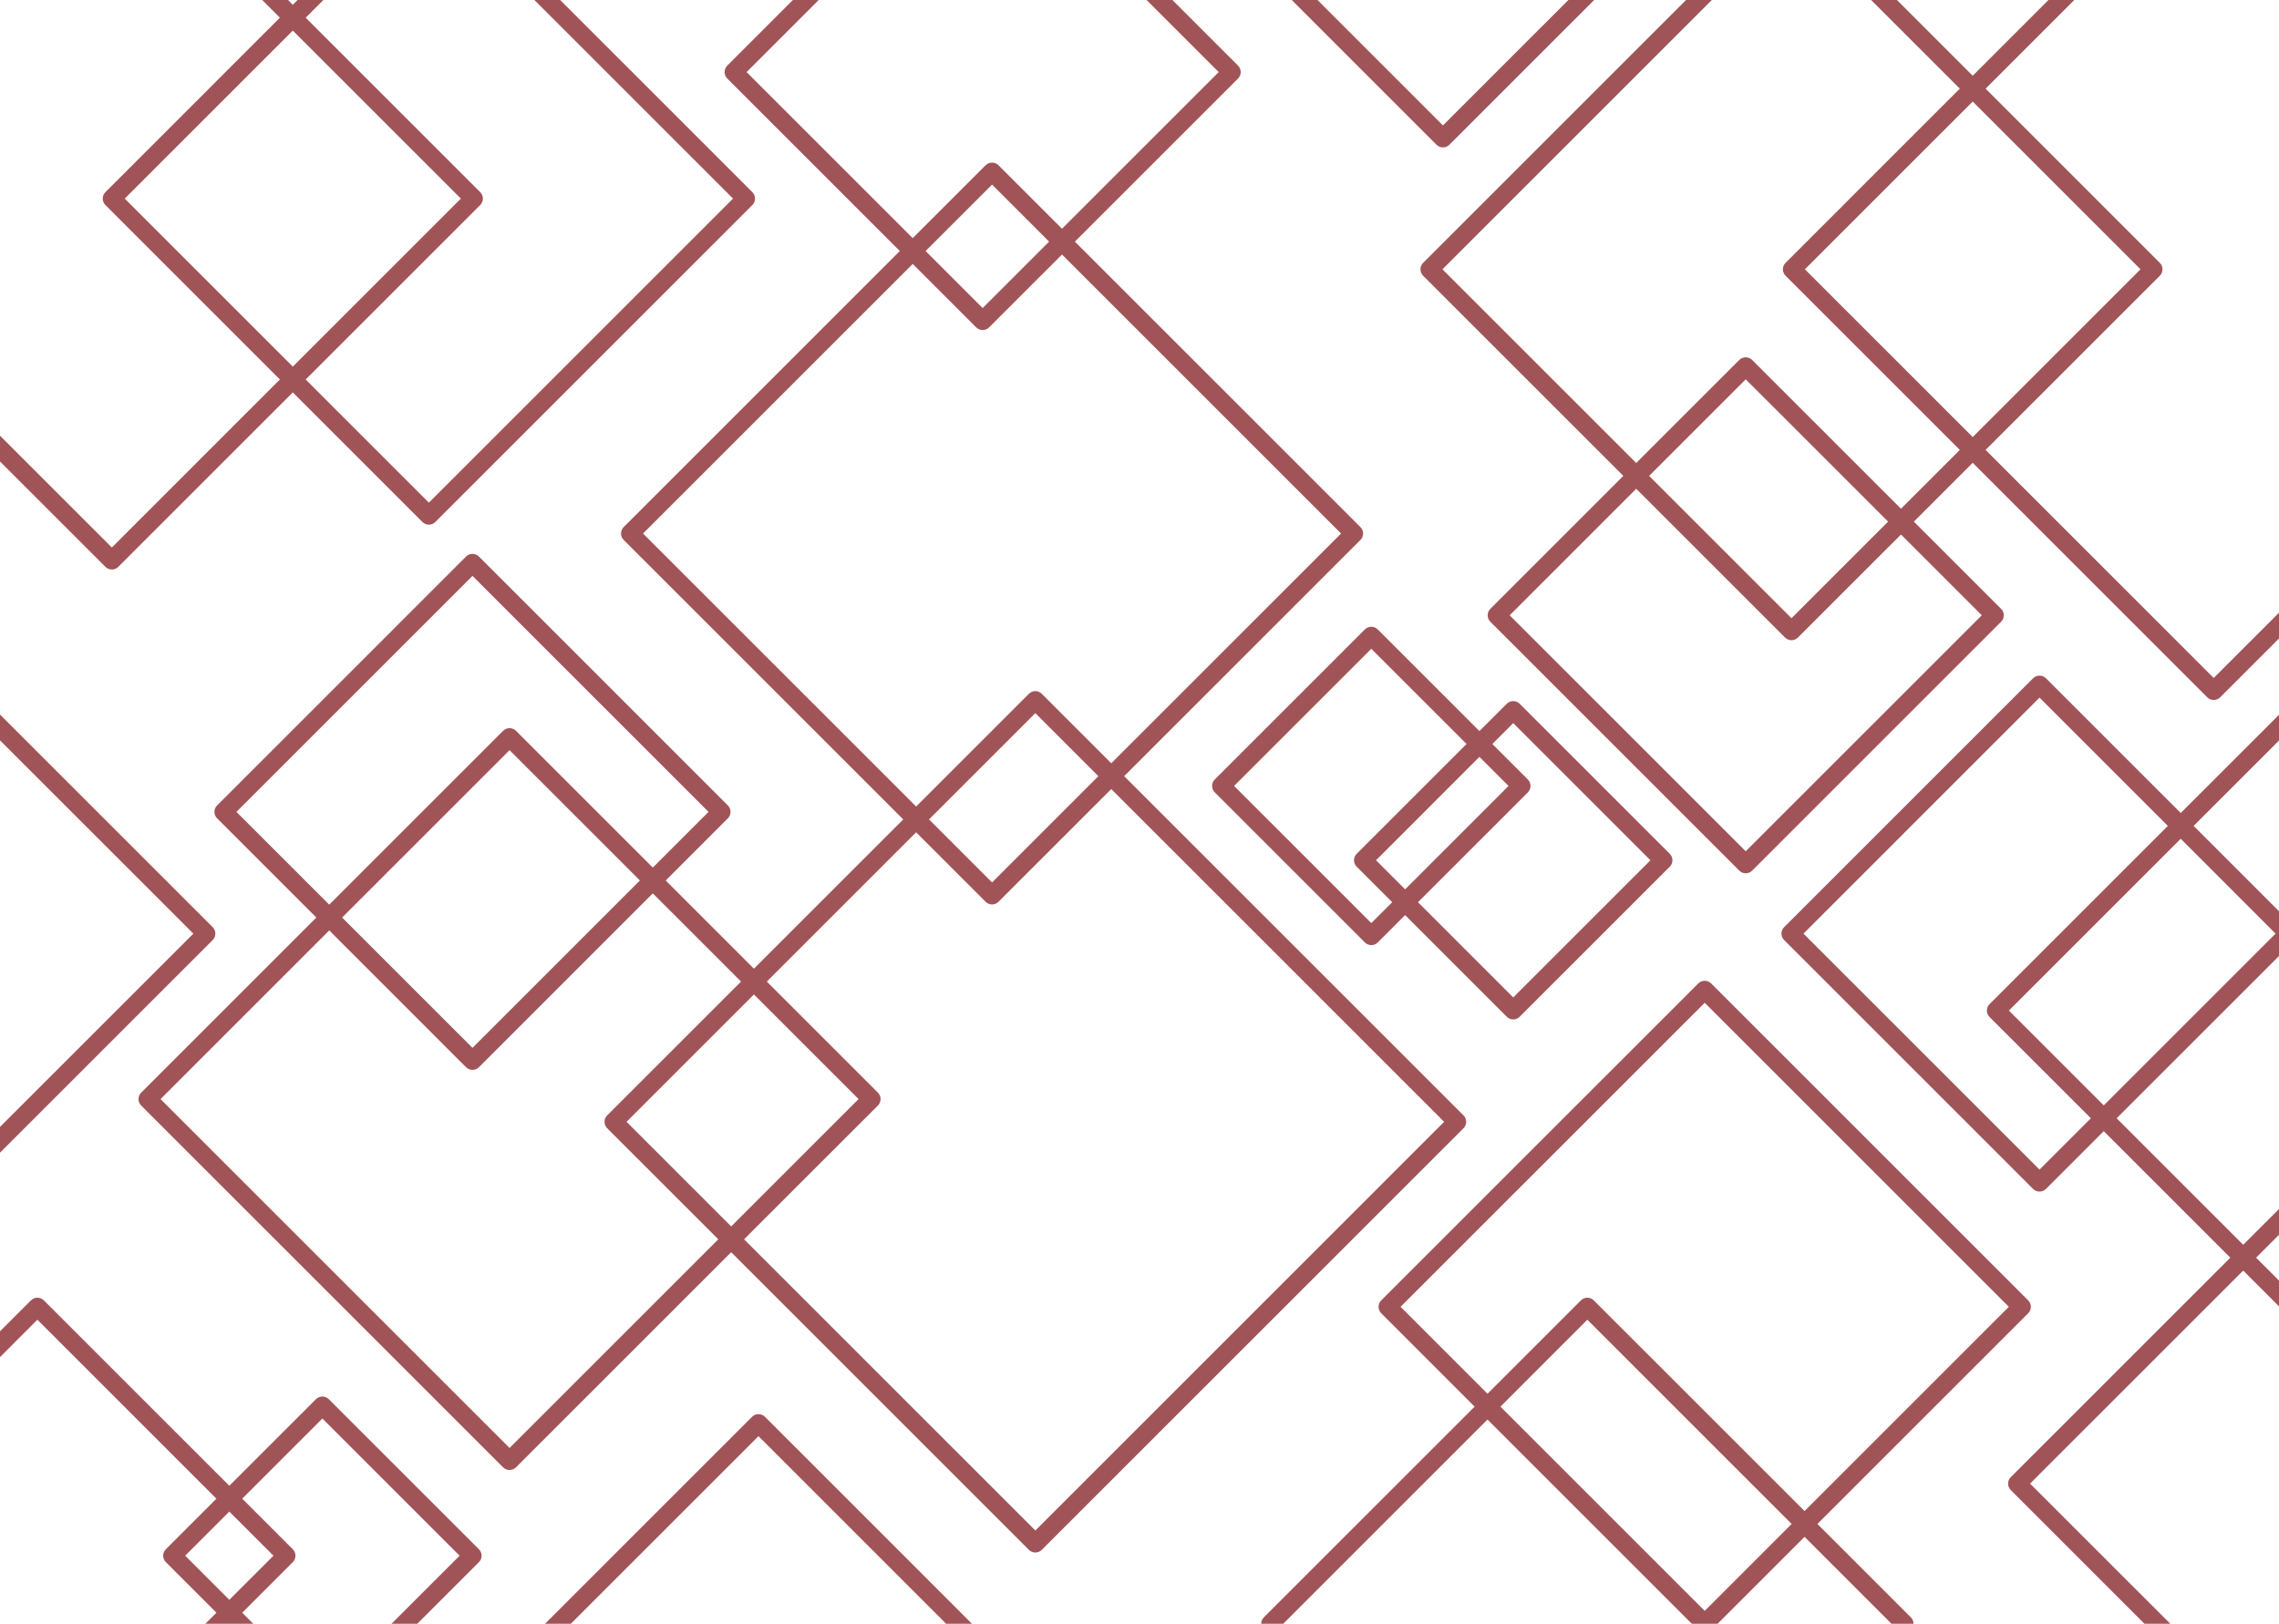
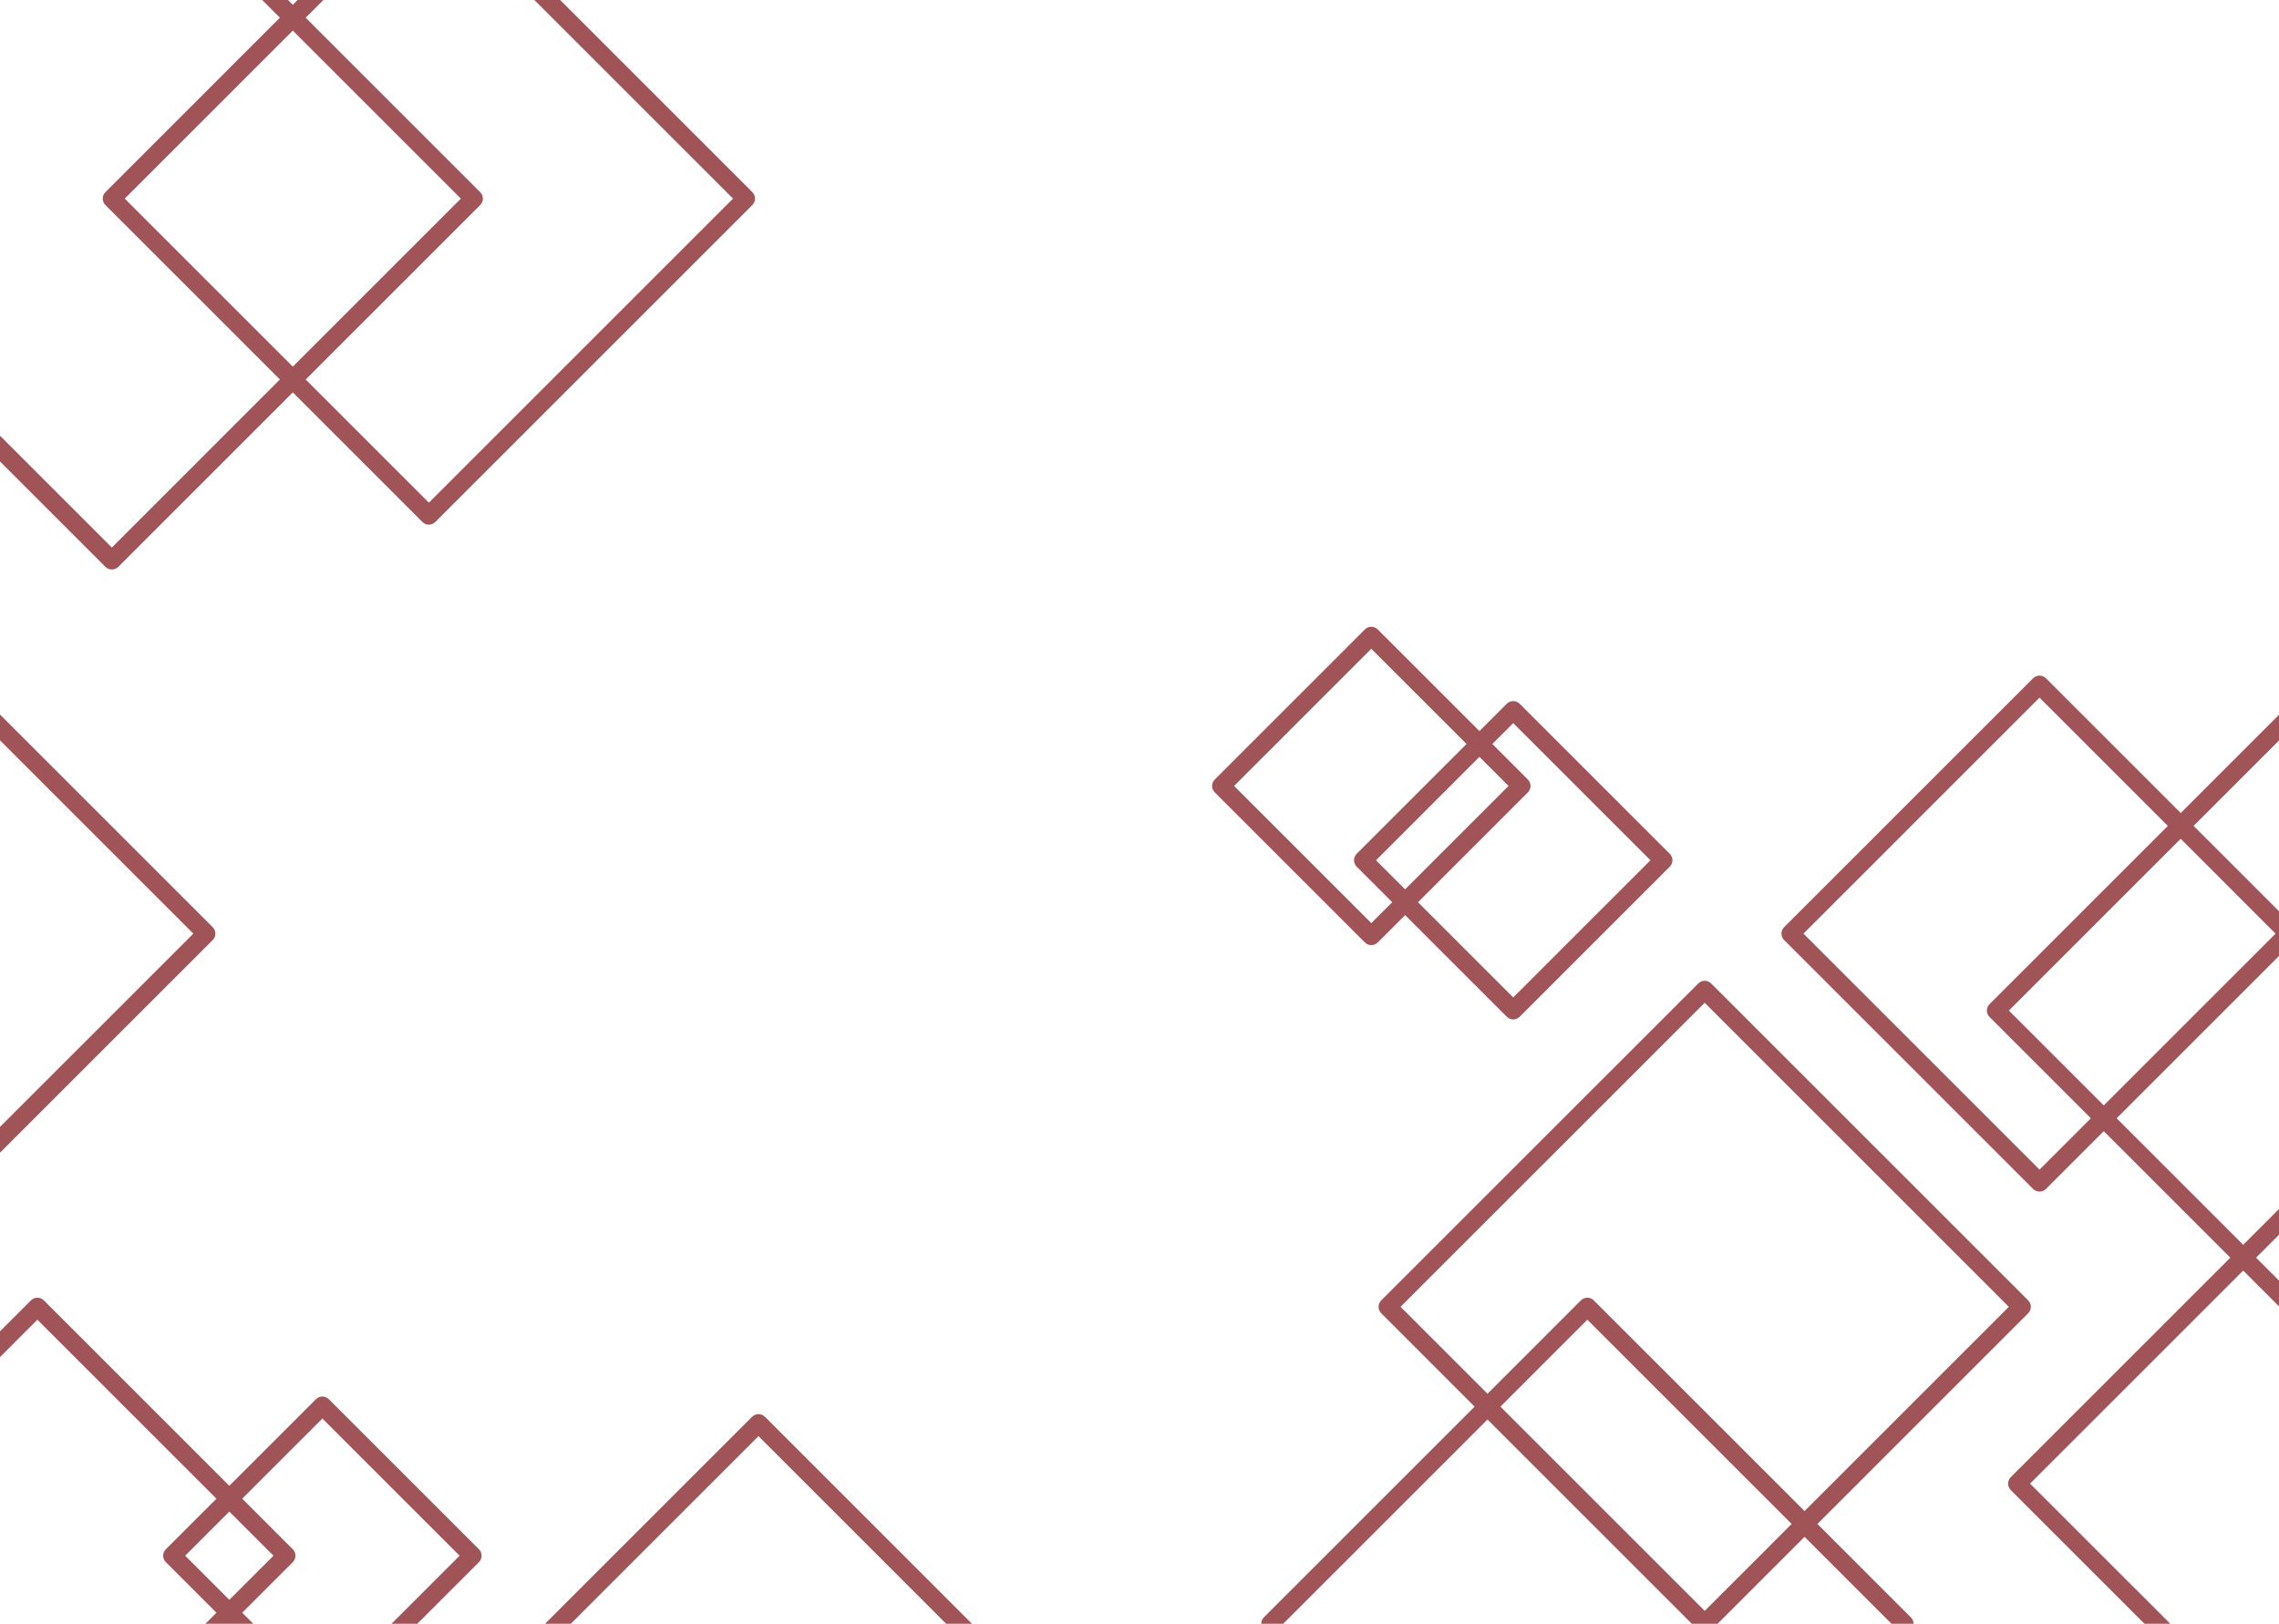
<svg xmlns="http://www.w3.org/2000/svg" fill="#000000" height="512" preserveAspectRatio="xMidYMid meet" version="1" viewBox="0.0 0.0 718.4 512.0" width="718.4" zoomAndPan="magnify">
  <defs>
    <clipPath id="a">
      <path d="M 561 213 L 718.449 213 L 718.449 512 L 561 512 Z M 561 213" />
    </clipPath>
    <clipPath id="b">
-       <path d="M 447 0 L 718.449 0 L 718.449 276 L 447 276 Z M 447 0" />
-     </clipPath>
+       </clipPath>
  </defs>
  <g>
    <g clip-path="url(#a)" id="change1_9">
      <path d="M 717.32 294.387 L 663.156 348.547 L 633.258 318.648 L 687.422 264.484 Z M 642.91 368.793 L 568.5 294.387 L 642.91 219.973 L 683.359 260.422 L 627.16 316.617 C 626.039 317.738 626.039 319.559 627.16 320.68 L 659.094 352.613 Z M 644.941 213.879 C 644.402 213.336 643.672 213.035 642.91 213.035 C 642.148 213.035 641.414 213.336 640.879 213.879 L 562.402 292.352 C 561.281 293.473 561.281 295.293 562.402 296.418 L 640.879 374.891 C 641.438 375.449 642.176 375.73 642.91 375.73 C 643.645 375.73 644.379 375.449 644.941 374.891 L 663.156 356.676 L 703.051 396.57 L 633.844 465.777 C 633.305 466.32 633 467.051 633 467.812 C 633 468.574 633.305 469.305 633.844 469.844 L 676 512 L 684.129 512 L 639.938 467.812 L 707.117 400.637 L 718.453 411.973 L 718.453 403.844 L 711.18 396.57 L 718.453 389.301 L 718.453 381.172 L 707.117 392.508 L 667.223 352.613 L 718.453 301.383 L 718.453 287.391 L 691.484 260.422 L 718.453 233.453 L 718.453 225.324 L 687.422 256.355 L 644.941 213.879" fill="#a15458" />
    </g>
    <g id="change1_1">
      <path d="M 39.32 62.621 L 92.301 9.641 L 145.277 62.621 L 92.301 115.598 Z M 35.258 179.578 C 35.996 179.578 36.73 179.297 37.289 178.738 L 92.301 123.727 L 133.16 164.586 C 133.723 165.148 134.461 165.43 135.195 165.43 C 135.93 165.43 136.664 165.148 137.227 164.586 L 237.164 64.648 C 237.699 64.113 238.004 63.383 238.004 62.621 C 238.004 61.855 237.699 61.125 237.164 60.59 L 176.574 0 L 168.445 0 L 231.066 62.621 L 135.195 158.492 L 96.363 119.66 L 151.375 64.648 C 151.914 64.113 152.219 63.383 152.219 62.621 C 152.219 61.855 151.914 61.125 151.375 60.59 L 96.363 5.578 L 101.941 0 L 93.812 0 L 92.301 1.512 L 90.789 0 L 82.66 0 L 88.234 5.578 L 33.227 60.59 C 32.688 61.125 32.383 61.855 32.383 62.621 C 32.383 63.383 32.688 64.113 33.227 64.648 L 88.234 119.66 L 35.258 172.641 L 0 137.383 L 0 145.512 L 33.227 178.738 C 33.789 179.297 34.523 179.578 35.258 179.578" fill="#a15458" />
    </g>
    <g clip-path="url(#b)" id="change1_10">
      <path d="M 568.949 84.914 L 621.848 32.016 L 674.742 84.914 L 621.848 137.809 Z M 624.711 194.012 L 550.297 268.422 L 475.887 194.012 L 515.777 154.117 L 562.691 201.027 C 563.254 201.59 563.988 201.871 564.723 201.871 C 565.461 201.871 566.195 201.59 566.754 201.027 L 599.242 168.547 Z M 550.297 119.602 L 595.176 164.48 L 564.723 194.934 L 519.844 150.055 Z M 697.82 213.777 L 625.91 141.871 L 680.84 86.945 C 681.965 85.82 681.965 84.004 680.84 82.883 L 625.91 27.953 L 653.863 0 L 645.734 0 L 621.848 23.887 L 597.961 0 L 589.832 0 L 617.781 27.953 L 562.855 82.883 C 562.316 83.418 562.012 84.148 562.012 84.914 C 562.012 85.676 562.316 86.406 562.855 86.945 L 617.781 141.871 L 599.242 160.414 L 552.328 113.504 C 551.789 112.965 551.059 112.664 550.297 112.664 C 549.535 112.664 548.805 112.965 548.266 113.504 L 515.777 145.988 L 454.703 84.914 L 539.613 0 L 531.484 0 L 448.605 82.883 C 448.066 83.418 447.766 84.148 447.766 84.914 C 447.766 85.676 448.066 86.406 448.605 86.945 L 511.715 150.055 L 469.789 191.98 C 468.668 193.102 468.668 194.922 469.789 196.043 L 548.266 274.52 C 548.805 275.059 549.535 275.359 550.297 275.359 C 551.059 275.359 551.789 275.059 552.328 274.52 L 630.805 196.043 C 631.344 195.504 631.648 194.773 631.648 194.012 C 631.648 193.25 631.344 192.52 630.805 191.98 L 603.305 164.48 L 621.848 145.938 L 695.785 219.875 C 696.348 220.438 697.082 220.719 697.82 220.719 C 698.555 220.719 699.289 220.438 699.852 219.875 L 718.453 201.273 L 718.453 193.145 L 697.82 213.777" fill="#a15458" />
    </g>
    <g id="change1_2">
      <path d="M 502.406 410.031 C 501.871 409.492 501.137 409.188 500.375 409.188 C 499.613 409.188 498.883 409.492 498.344 410.031 L 468.902 439.473 L 441.492 412.062 L 537.367 316.191 L 633.238 412.062 L 568.84 476.461 Z M 537.367 507.938 L 472.969 443.539 L 500.375 416.129 L 564.773 480.527 Z M 572.902 480.527 L 639.332 414.094 C 639.871 413.559 640.176 412.824 640.176 412.062 C 640.176 411.301 639.871 410.57 639.332 410.031 L 539.398 310.098 C 538.273 308.973 536.457 308.973 535.336 310.098 L 435.398 410.031 C 434.277 411.152 434.277 412.973 435.398 414.094 L 464.84 443.539 L 398.41 509.969 C 397.867 510.508 397.566 511.238 397.566 512 L 404.504 512 L 468.902 447.602 L 533.301 512 L 541.43 512 L 568.84 484.59 L 596.246 512 L 603.184 512 C 603.184 511.266 602.906 510.527 602.344 509.969 L 572.902 480.527" fill="#a15458" />
    </g>
    <g id="change1_3">
      <path d="M 67.887 294.387 C 67.887 293.621 67.586 292.891 67.043 292.352 L 0 225.309 L 0 233.438 L 60.949 294.387 L 0 355.332 L 0 363.461 L 67.043 296.418 C 67.586 295.879 67.887 295.145 67.887 294.387" fill="#a15458" />
    </g>
    <g id="change1_4">
-       <path d="M 454.852 46.477 C 455.59 46.477 456.324 46.199 456.887 45.637 L 502.523 0 L 494.395 0 L 454.852 39.543 L 415.312 0 L 407.184 0 L 452.82 45.637 C 453.383 46.199 454.117 46.477 454.852 46.477" fill="#a15458" />
-     </g>
+       </g>
    <g id="change1_5">
      <path d="M 237.066 446.746 L 171.812 512 L 179.941 512 L 239.098 452.844 L 298.254 512 L 306.383 512 L 241.133 446.746 C 240.008 445.625 238.188 445.625 237.066 446.746" fill="#a15458" />
    </g>
    <g id="change1_6">
      <path d="M 86.203 490.539 L 72.285 504.453 L 58.375 490.539 L 72.285 476.625 Z M 103.656 441.191 C 102.535 440.07 100.715 440.07 99.594 441.191 L 72.285 468.496 L 13.824 410.031 C 13.281 409.492 12.551 409.188 11.789 409.188 C 11.031 409.188 10.297 409.492 9.758 410.031 L 0 419.789 L 0 427.918 L 11.789 416.129 L 68.223 472.562 L 52.277 488.508 C 51.152 489.629 51.152 491.449 52.277 492.57 L 68.223 508.516 L 64.738 512 L 79.836 512 L 76.352 508.516 L 92.297 492.57 C 93.418 491.449 93.418 489.629 92.297 488.508 L 76.352 472.562 L 101.625 447.289 L 144.875 490.539 L 123.414 512 L 131.543 512 L 150.973 492.57 C 152.094 491.449 152.094 489.629 150.973 488.508 L 103.656 441.191" fill="#a15458" />
    </g>
    <g id="change1_7">
      <path d="M 432.273 204.57 L 462.293 234.59 L 427.66 269.223 C 426.535 270.344 426.535 272.164 427.66 273.285 L 438.859 284.484 L 432.273 291.07 L 389.023 247.82 Z M 475.523 247.82 L 442.922 280.422 L 433.758 271.254 L 466.355 238.652 Z M 477.008 228.004 L 520.258 271.254 L 477.008 314.508 L 446.988 284.484 L 481.621 249.852 C 482.156 249.312 482.461 248.582 482.461 247.82 C 482.461 247.059 482.156 246.328 481.621 245.789 L 470.422 234.59 Z M 382.926 245.789 C 382.387 246.328 382.086 247.059 382.086 247.82 C 382.086 248.582 382.387 249.312 382.926 249.852 L 430.238 297.168 C 430.777 297.707 431.508 298.012 432.273 298.012 C 433.035 298.012 433.766 297.707 434.305 297.168 L 442.922 288.551 L 474.977 320.602 C 475.535 321.164 476.27 321.445 477.008 321.445 C 477.742 321.445 478.477 321.164 479.039 320.602 L 526.355 273.285 C 527.477 272.164 527.477 270.344 526.355 269.223 L 479.039 221.906 C 478.5 221.367 477.77 221.066 477.008 221.066 C 476.242 221.066 475.512 221.367 474.977 221.906 L 466.355 230.523 L 434.305 198.473 C 433.184 197.352 431.363 197.352 430.238 198.473 L 382.926 245.789" fill="#a15458" />
    </g>
    <g id="change1_8">
-       <path d="M 326.367 482.594 L 234.551 390.777 L 276.738 348.59 C 277.281 348.051 277.582 347.32 277.582 346.559 C 277.582 345.797 277.281 345.066 276.738 344.527 L 241.719 309.504 L 288.785 262.441 L 310.691 284.344 C 311.23 284.883 311.961 285.188 312.723 285.188 C 313.484 285.188 314.215 284.883 314.754 284.344 L 350.301 248.797 L 455.23 353.727 Z M 197.5 353.727 L 237.656 313.57 L 270.645 346.559 L 230.488 386.715 Z M 160.625 456.578 L 50.602 346.559 L 103.781 293.379 L 146.906 336.508 C 147.445 337.047 148.18 337.348 148.938 337.348 C 149.699 337.348 150.434 337.047 150.973 336.508 L 205.781 281.695 L 233.594 309.504 L 191.402 351.695 C 190.863 352.234 190.559 352.965 190.559 353.727 C 190.559 354.488 190.863 355.219 191.402 355.758 L 226.426 390.777 Z M 201.719 277.633 L 148.938 330.41 L 107.844 289.316 L 160.625 236.535 Z M 74.527 256 L 148.938 181.59 L 223.352 256 L 205.781 273.566 L 162.656 230.441 C 162.117 229.902 161.387 229.598 160.625 229.598 C 159.863 229.598 159.129 229.902 158.59 230.441 L 103.781 285.254 Z M 346.238 244.73 L 312.723 278.25 L 292.852 258.375 L 326.367 224.859 Z M 202.699 168.227 L 287.711 83.219 L 307.727 103.23 C 308.285 103.793 309.02 104.074 309.758 104.074 C 310.492 104.074 311.227 103.793 311.789 103.23 L 334.77 80.254 L 422.742 168.227 L 350.301 240.668 L 328.398 218.766 C 327.277 217.641 325.453 217.641 324.336 218.766 L 288.785 254.312 Z M 312.723 58.207 L 330.703 76.188 L 309.758 97.137 L 291.773 79.152 Z M 462.172 353.727 C 462.172 352.965 461.867 352.234 461.328 351.695 L 354.367 244.73 L 428.84 170.258 C 429.961 169.137 429.961 167.316 428.84 166.195 L 338.832 76.188 L 390.266 24.758 C 391.387 23.637 391.387 21.816 390.266 20.695 L 369.57 0 L 361.441 0 L 384.168 22.727 L 334.77 72.125 L 314.754 52.109 C 314.215 51.57 313.484 51.27 312.723 51.27 C 311.961 51.27 311.23 51.57 310.691 52.109 L 287.711 75.09 L 235.348 22.727 L 258.07 0 L 249.945 0 L 229.25 20.695 C 228.129 21.816 228.129 23.637 229.25 24.758 L 283.645 79.152 L 196.605 166.195 C 195.484 167.316 195.484 169.137 196.605 170.258 L 284.723 258.375 L 237.656 305.441 L 209.848 277.633 L 229.445 258.031 C 230.566 256.91 230.566 255.09 229.445 253.969 L 150.973 175.492 C 150.434 174.953 149.699 174.652 148.938 174.652 C 148.18 174.652 147.445 174.953 146.906 175.492 L 68.434 253.969 C 67.312 255.09 67.312 256.91 68.434 258.031 L 99.719 289.316 L 44.504 344.527 C 43.383 345.648 43.383 347.469 44.504 348.59 L 158.59 462.676 C 159.152 463.234 159.891 463.516 160.625 463.516 C 161.359 463.516 162.094 463.234 162.656 462.676 L 230.488 394.844 L 324.336 488.688 C 324.895 489.25 325.629 489.531 326.367 489.531 C 327.102 489.531 327.836 489.25 328.398 488.688 L 461.328 355.758 C 461.867 355.219 462.172 354.488 462.172 353.727" fill="#a15458" />
-     </g>
+       </g>
  </g>
</svg>